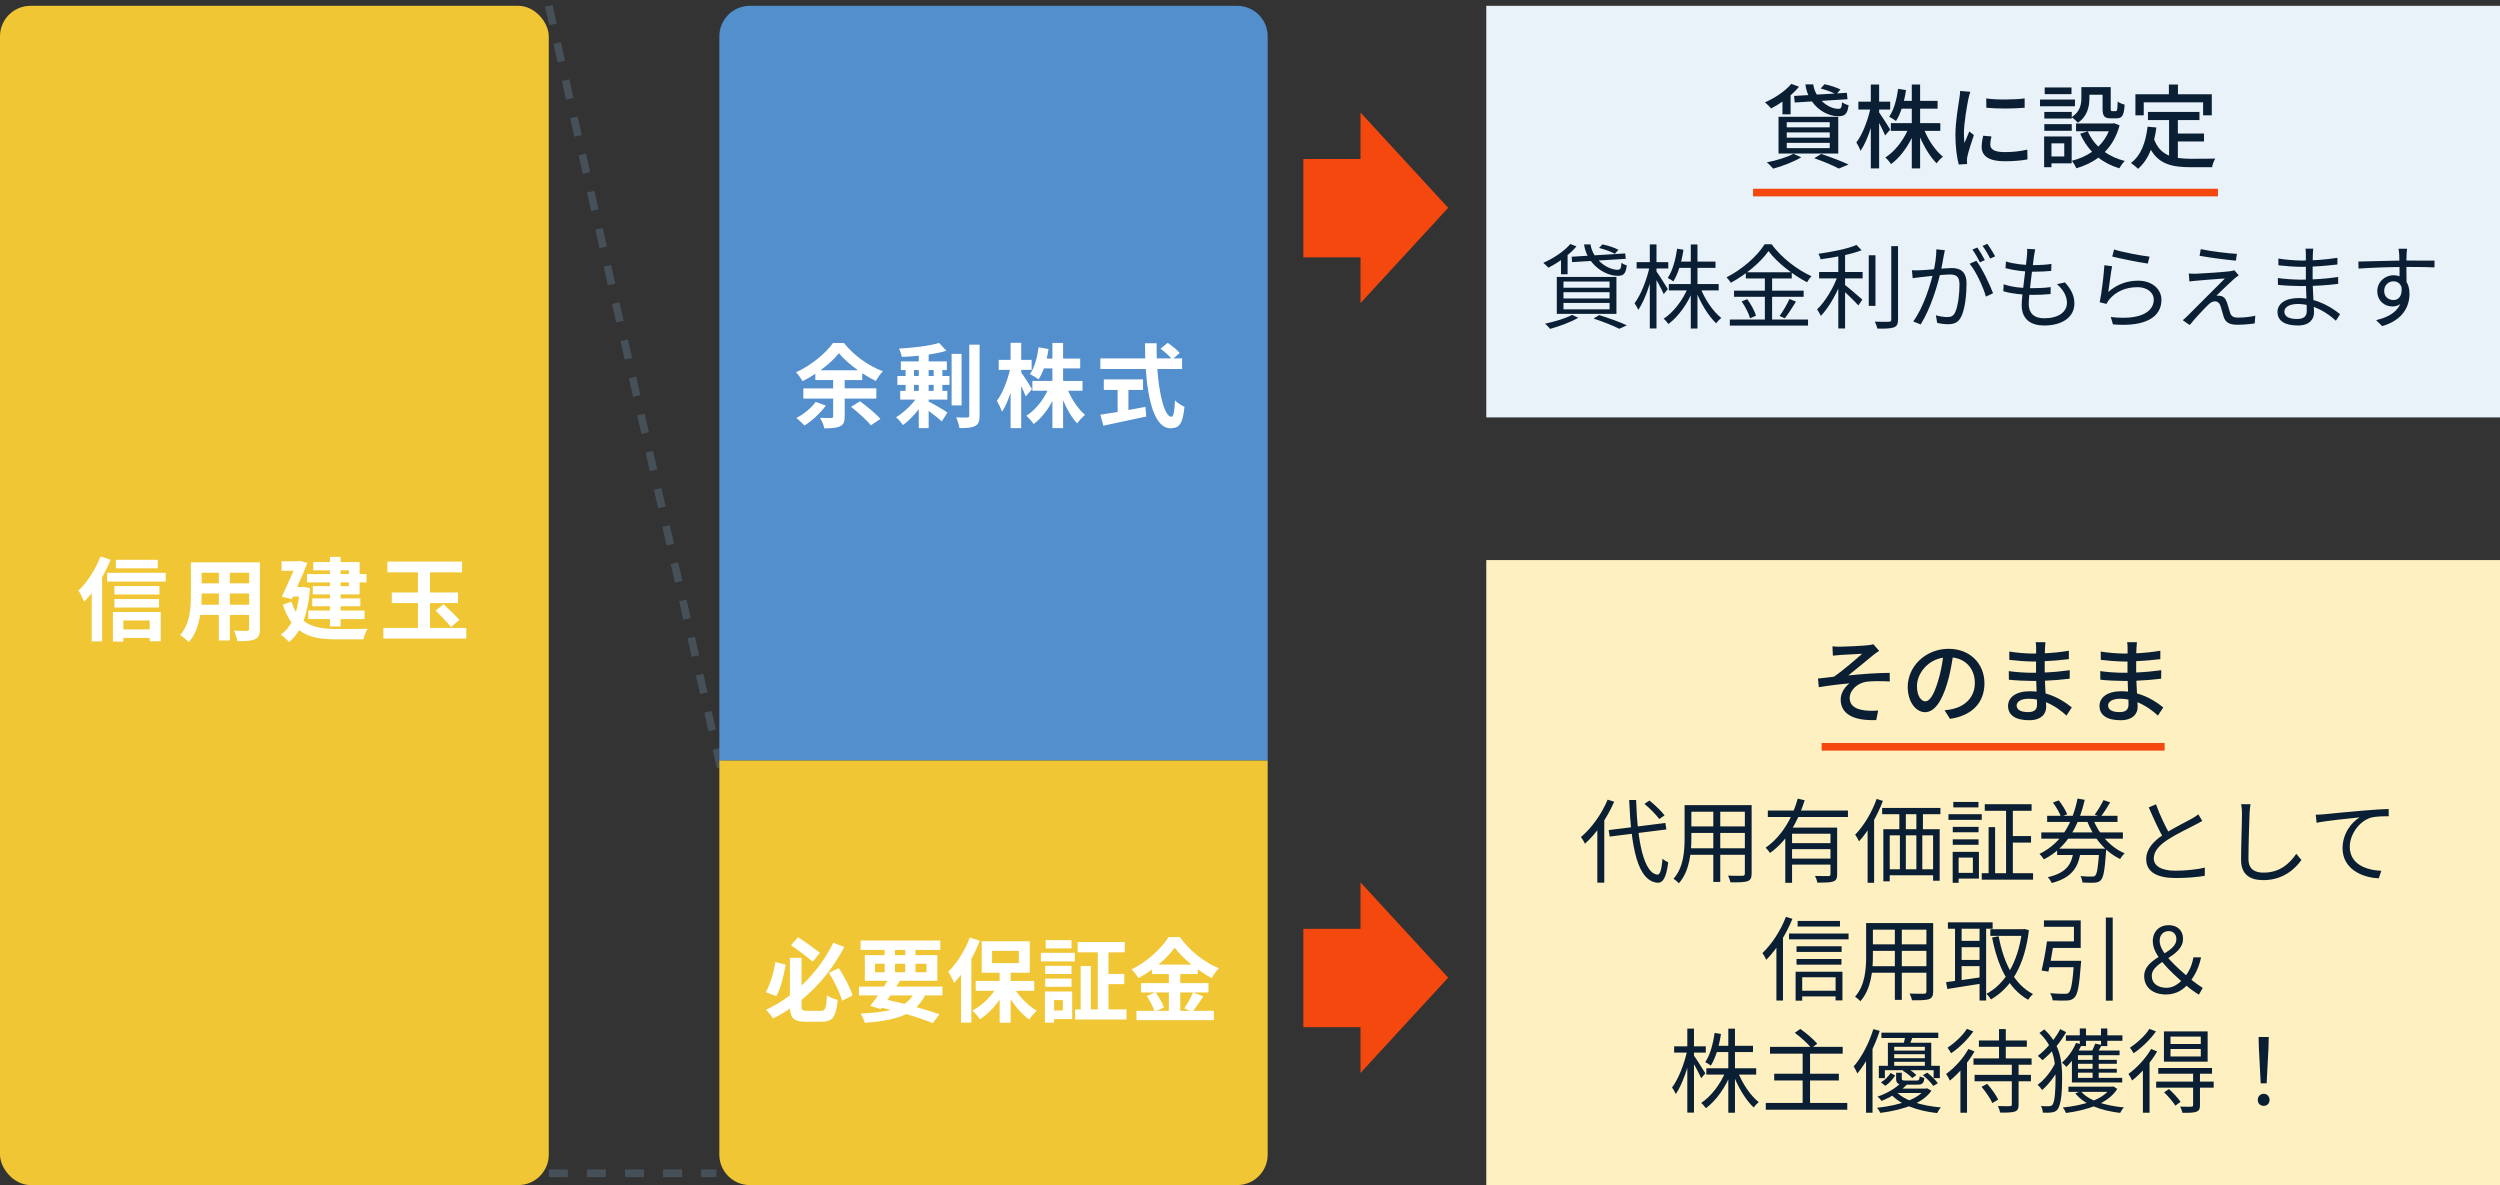
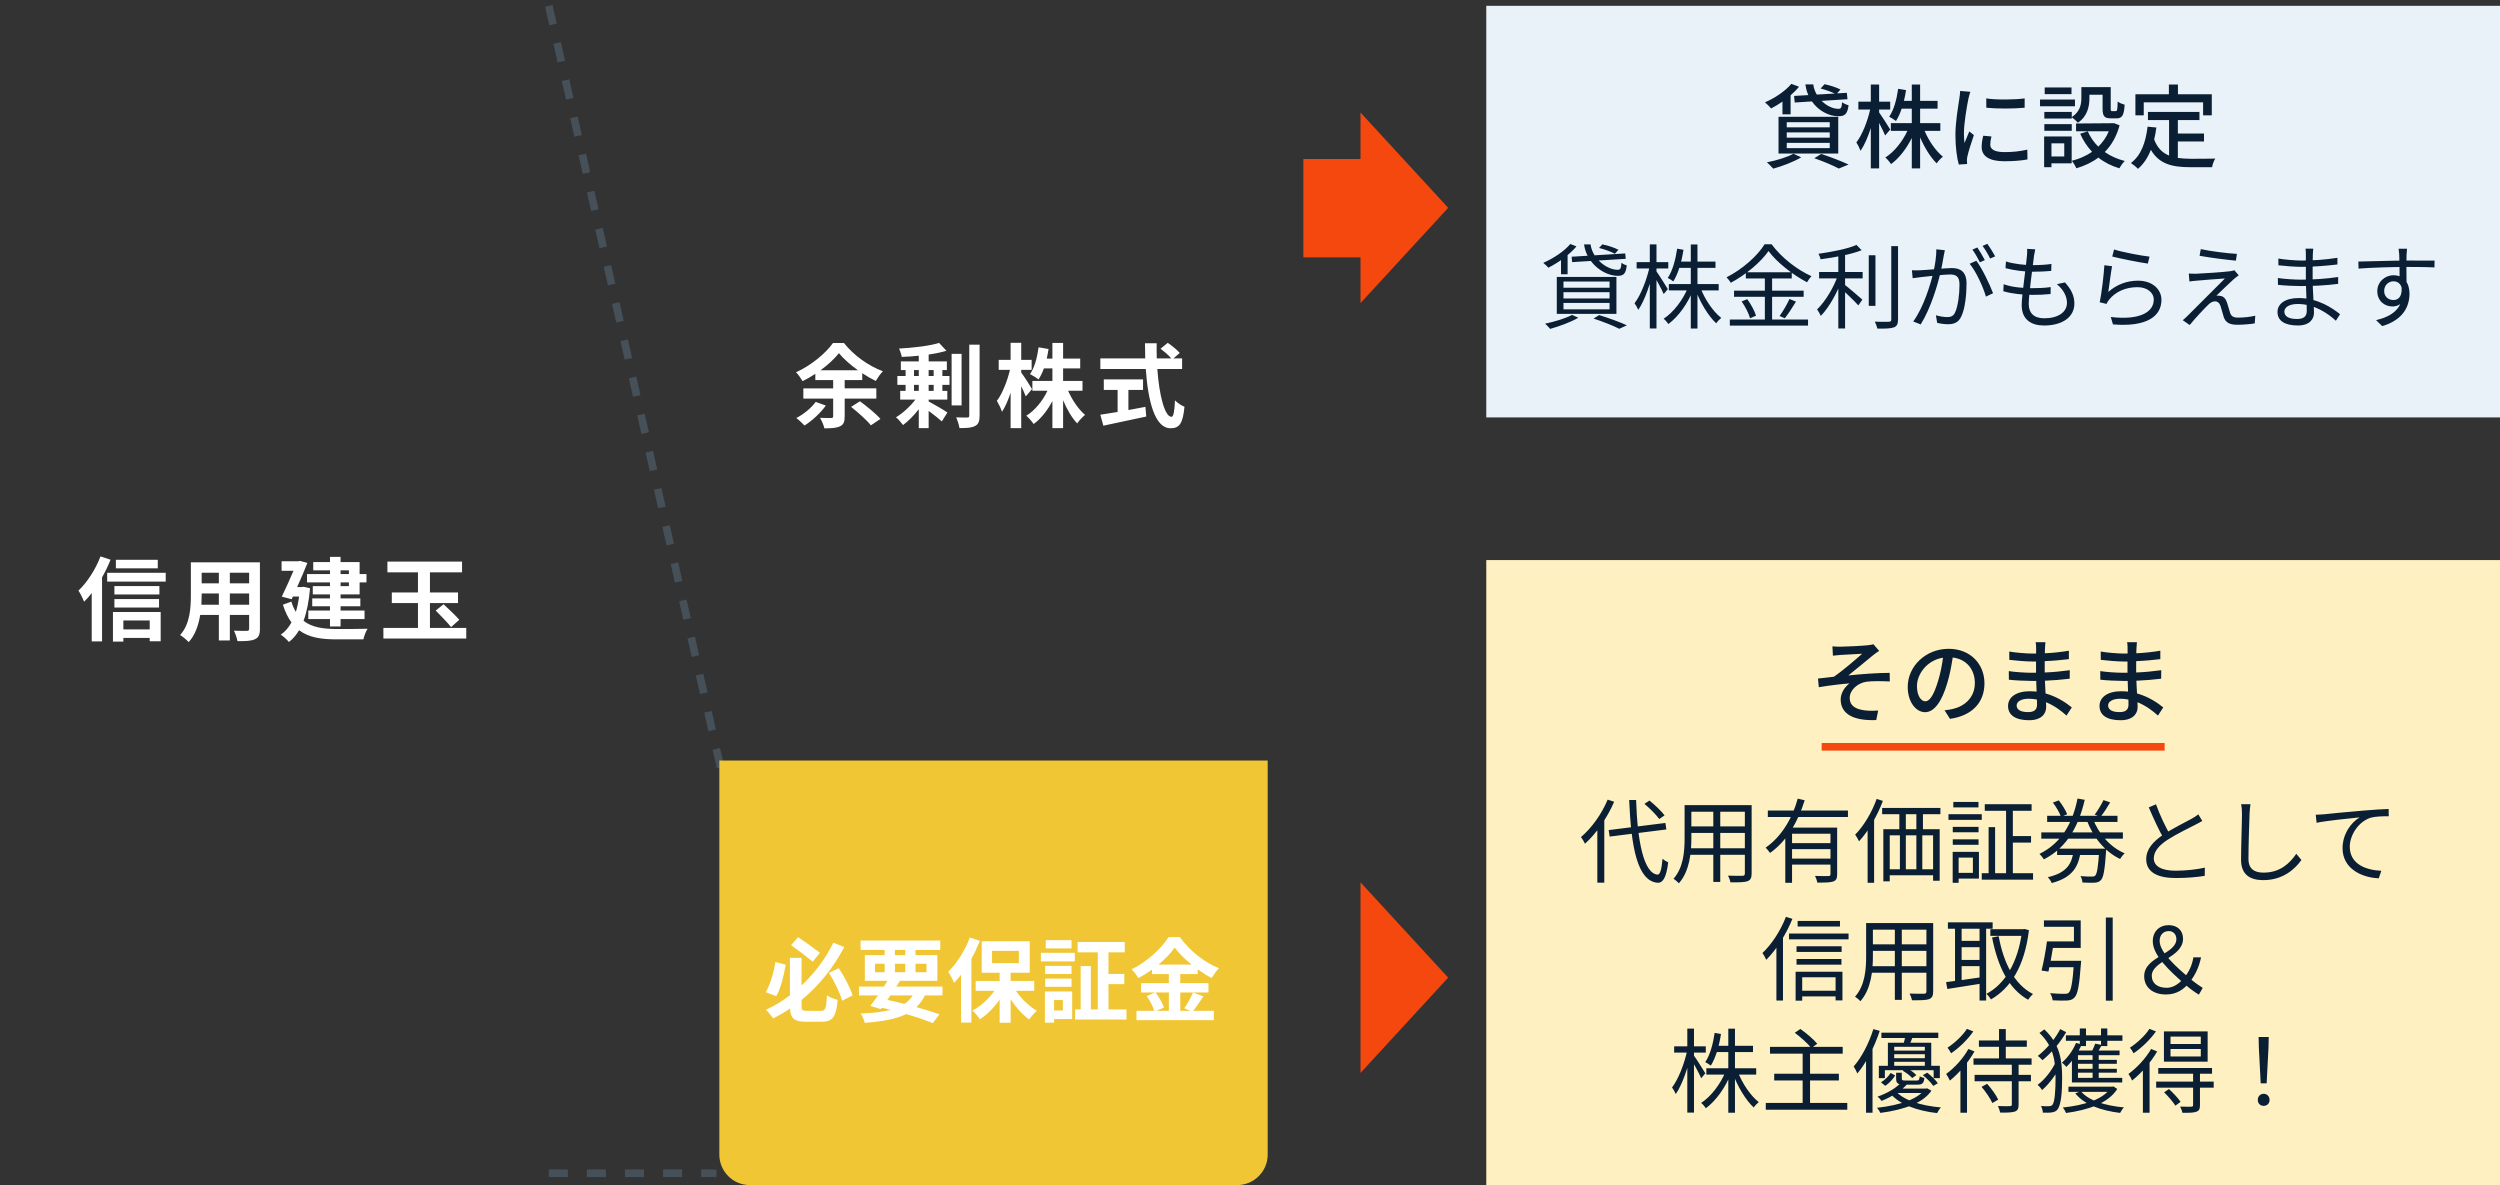
<svg xmlns="http://www.w3.org/2000/svg" fill="none" height="201" viewBox="0 0 424 201" width="424">
  <rect x="0" y="0" width="424" height="201" fill="#333333" stroke="none" />
-   <rect fill="#f1c634" height="200" rx="5.171" width="93.073" y=".988" />
  <path d="m93.073 198.988h28.439" stroke="#465059" stroke-dasharray="3.23 3.23" stroke-width="1.293" />
  <path d="m93.073.988 29.732 131.854" stroke="#465059" stroke-dasharray="3.23 3.23" stroke-width="1.293" />
  <path d="m26.757 94.943v1.443h-7.105v-1.443zm-9.711-.574 1.706.558c-.403.993-.884 2.017-1.443 2.994v10.859h-1.753v-8.191c-.419.543-.853 1.024-1.288 1.458-.171-.434-.651-1.442-.962-1.877 1.474-1.396 2.901-3.599 3.739-5.801zm8.345 10.858h-4.468v1.52h4.468zm-6.236 3.584v-5.011h8.097v4.964h-1.861v-.574h-4.468v.621zm.248-5.771v-1.443h7.57v1.443zm7.632-3.645v1.427h-7.632v-1.427zm-8.857-2.249h9.928v1.489h-9.928zm20.802 5.414h3.273v-1.908h-3.273zm-4.824 0h2.963v-1.908h-2.916v.279c0 .497-.015 1.055-.046 1.629zm2.963-5.429h-2.916v1.799h2.916zm5.135 1.799v-1.799h-3.273v1.799zm1.83-3.552v11.262c0 .993-.217 1.489-.838 1.768-.636.311-1.582.342-2.978.326-.062-.496-.357-1.287-.589-1.768.869.046 1.892.031 2.172.031.295 0 .403-.093.403-.373v-2.326h-3.273v4.327h-1.861v-4.327h-3.164c-.279 1.69-.838 3.397-1.955 4.607-.295-.342-1.039-.978-1.458-1.195 1.691-1.861 1.83-4.622 1.83-6.794v-5.538zm15.093 1.349h-1.412v.636h1.412zm0 2.684v-.636h-1.412v.636zm-3.211-2.048v-.636h-2.839v-1.396h2.839v-.884h1.799v.884h3.227v2.032h1.163v1.412h-1.163v2.032h-3.227v.683h3.351v1.334h-3.351v.729h4.064v1.443h-4.064v1.256h-1.799v-1.256h-3.676v-1.443h3.676v-.729h-3.009v-1.334h3.009v-.683h-2.916v-1.396h2.916v-.636h-3.894v-1.412zm-4.468 2.156 1.086.248c-.186 2.218-.558 4.049-1.101 5.522 1.443 1.148 3.397 1.381 5.662 1.396.915 0 4.064 0 5.197-.046-.295.419-.59 1.287-.714 1.799h-4.53c-2.622 0-4.731-.31-6.375-1.551-.481.838-1.055 1.489-1.722 2.001-.279-.372-.993-1.008-1.381-1.241.729-.512 1.334-1.194 1.815-2.078-.574-.776-1.055-1.769-1.458-3.01l1.443-.527c.202.682.465 1.256.76 1.753.233-.776.419-1.645.543-2.606h-1.055l-.202.449-1.675-.434c.667-1.365 1.412-3.04 1.986-4.39h-2.017v-1.613h2.839l.279-.062 1.256.341c-.465 1.21-1.101 2.684-1.737 4.095h.776zm21.422 6.98h6.158v1.8h-14.054v-1.8h5.864v-4.219h-4.436v-1.799h4.436v-3.413h-5.181v-1.815h12.658v1.815h-5.445v3.413h4.762v1.799h-4.762zm.977-2.947 1.334-1.07c.838.791 2.063 1.923 2.668 2.637l-1.396 1.241c-.558-.729-1.753-1.939-2.606-2.808z" fill="#fff" />
  <path d="m252.073.988h171.927v69.805h-171.927z" fill="#e9f1f9" />
-   <path d="m297.317 32.012h78.854v1.293h-78.854z" fill="#f5480f" />
-   <path d="m304.274 16.27 2.42-.14c-.248-.558-.419-1.163-.496-1.815h1.334c.077.636.294 1.21.589 1.722l3.056-.171c-.636-.31-1.598-.651-2.404-.853l.667-.729c.884.171 2.063.558 2.699.9l-.574.651 1.66-.093.108 1.086-4.39.279c.853.853 1.939 1.365 2.886 1.35.434 0 .527-.279.589-1.117.295.233.745.419 1.101.512-.201 1.52-.651 1.861-1.737 1.861-1.644 0-3.382-.946-4.483-2.513l-2.916.186zm-1.241 7.958v.9h7.291v-.9zm0-1.768v.884h7.291v-.884zm0-1.737v.869h7.291v-.869zm-1.396 5.321v-6.236h10.13v6.236zm.667-6.655v-2.156c-.636.45-1.303.838-1.923 1.163-.233-.279-.729-.791-1.04-1.039 1.66-.714 3.428-1.893 4.468-3.133l1.303.481c-.404.512-.9.993-1.427 1.458v3.227zm1.862 6.686 1.318.605c-1.256.76-3.195 1.505-4.747 1.923-.248-.279-.76-.822-1.085-1.07 1.597-.31 3.443-.853 4.514-1.458zm3.536.76 1.179-.729c1.66.558 3.522 1.272 4.638 1.799l-1.659.683c-.916-.496-2.544-1.194-4.158-1.753zm12.875-4.871-.853 1.008c-.201-.512-.636-1.35-1.024-2.125v7.71h-1.411v-6.841c-.481 1.52-1.101 2.932-1.737 3.862-.14-.403-.466-1.039-.714-1.427.977-1.226 1.892-3.568 2.342-5.569h-2.001v-1.334h2.11v-2.916h1.411v2.916h1.877v1.334h-1.877v.481c.419.574 1.598 2.435 1.877 2.901zm8.501.233h-2.668c.729 1.722 1.908 3.413 3.102 4.375-.341.264-.806.76-1.054 1.132-1.04-1.008-2.063-2.684-2.808-4.405v5.259h-1.412v-5.15c-.915 1.815-2.156 3.444-3.521 4.421-.217-.357-.651-.853-.962-1.117 1.474-.931 2.886-2.668 3.739-4.514h-2.808v-1.319h3.552v-2.451h-1.722c-.263.807-.589 1.52-.961 2.094-.248-.202-.838-.574-1.148-.729.791-1.148 1.272-2.932 1.52-4.731l1.334.217c-.093.636-.217 1.241-.357 1.83h1.334v-2.777h1.412v2.777h2.963v1.319h-2.963v2.451h3.428zm7.787-5.507c1.784.279 4.902.217 6.515 0v1.582c-1.768.171-4.7.186-6.499 0zm.884 6.453c-.139.543-.201.962-.201 1.381 0 .698.543 1.272 2.42 1.272 1.396 0 2.559-.124 3.862-.419l.031 1.66c-.977.186-2.265.31-3.924.31-2.637 0-3.847-.915-3.847-2.42 0-.558.077-1.148.263-1.908zm-3.583-7.57c-.108.279-.264.9-.326 1.179-.263 1.272-.76 4.188-.76 5.848 0 .543.031 1.086.093 1.66.264-.636.574-1.396.823-1.97l.775.621c-.403 1.179-.946 2.839-1.101 3.614-.047.217-.093.543-.078.714 0 .155.016.388.031.574l-1.411.093c-.311-1.086-.574-2.916-.574-5.01 0-2.311.496-4.948.667-6.189.062-.388.124-.869.139-1.288zm17.203 3.413v.884c1.412-.946 1.629-2.172 1.629-3.242v-1.846h4.979v3.645c0 .357.031.419.249.419h.605c.232 0 .294-.202.325-1.629.28.233.822.45 1.179.527-.093 1.846-.45 2.327-1.349 2.327h-.993c-1.07 0-1.396-.357-1.396-1.629v-2.373h-2.234v.574c0 1.396-.326 3.087-1.955 4.173-.201-.248-.729-.729-1.039-.915v.202h-4.653v-1.117zm-4.653 3.196v-1.132h4.653v1.132zm4.607-7.353v1.132h-4.545v-1.132zm.589 2.048v1.148h-5.926v-1.148zm-1.815 7.43h-2.172v2.234h2.172zm1.257-1.163v4.561h-3.429v.651h-1.241v-5.212zm7.197-2.249.931.357c-.512 1.893-1.381 3.382-2.513 4.53.977.682 2.11 1.194 3.397 1.52-.31.279-.729.869-.93 1.241-1.35-.403-2.544-1.008-3.553-1.815-1.101.822-2.358 1.412-3.738 1.815-.14-.357-.497-.962-.776-1.272 1.257-.31 2.42-.822 3.444-1.52-.822-.884-1.505-1.908-2.017-3.071l1.288-.403c.419.962 1.024 1.846 1.784 2.591.76-.729 1.365-1.598 1.784-2.606h-5.554v-1.319h6.19zm5.026-3.537v2.203h-1.411v-3.568h5.677v-1.66h1.536v1.66h5.739v3.568h-1.473v-2.203zm5.786 6.639v2.792c.683.093 1.412.14 2.188.14.667 0 3.273 0 4.157-.031-.233.341-.481 1.039-.543 1.458h-3.692c-3.04 0-5.274-.512-6.686-2.947-.512 1.319-1.225 2.404-2.187 3.227-.233-.264-.838-.76-1.194-.993 1.706-1.272 2.497-3.444 2.823-6.158l1.489.14c-.093.714-.217 1.396-.372 2.032.543 1.443 1.411 2.265 2.528 2.73v-6.019h-3.583v-1.381h8.733v1.381h-3.661v2.28h4.437v1.35z" fill="#0a1f33" />
+   <path d="m304.274 16.27 2.42-.14c-.248-.558-.419-1.163-.496-1.815h1.334c.077.636.294 1.21.589 1.722l3.056-.171c-.636-.31-1.598-.651-2.404-.853l.667-.729c.884.171 2.063.558 2.699.9l-.574.651 1.66-.093.108 1.086-4.39.279c.853.853 1.939 1.365 2.886 1.35.434 0 .527-.279.589-1.117.295.233.745.419 1.101.512-.201 1.52-.651 1.861-1.737 1.861-1.644 0-3.382-.946-4.483-2.513l-2.916.186zm-1.241 7.958v.9h7.291v-.9zm0-1.768v.884h7.291v-.884zm0-1.737v.869h7.291v-.869zm-1.396 5.321v-6.236h10.13v6.236zm.667-6.655v-2.156c-.636.45-1.303.838-1.923 1.163-.233-.279-.729-.791-1.04-1.039 1.66-.714 3.428-1.893 4.468-3.133l1.303.481c-.404.512-.9.993-1.427 1.458v3.227zm1.862 6.686 1.318.605c-1.256.76-3.195 1.505-4.747 1.923-.248-.279-.76-.822-1.085-1.07 1.597-.31 3.443-.853 4.514-1.458zm3.536.76 1.179-.729c1.66.558 3.522 1.272 4.638 1.799l-1.659.683c-.916-.496-2.544-1.194-4.158-1.753zm12.875-4.871-.853 1.008c-.201-.512-.636-1.35-1.024-2.125v7.71h-1.411v-6.841c-.481 1.52-1.101 2.932-1.737 3.862-.14-.403-.466-1.039-.714-1.427.977-1.226 1.892-3.568 2.342-5.569h-2.001v-1.334h2.11v-2.916h1.411v2.916h1.877v1.334h-1.877v.481c.419.574 1.598 2.435 1.877 2.901zm8.501.233h-2.668c.729 1.722 1.908 3.413 3.102 4.375-.341.264-.806.76-1.054 1.132-1.04-1.008-2.063-2.684-2.808-4.405v5.259h-1.412v-5.15c-.915 1.815-2.156 3.444-3.521 4.421-.217-.357-.651-.853-.962-1.117 1.474-.931 2.886-2.668 3.739-4.514h-2.808v-1.319h3.552v-2.451h-1.722c-.263.807-.589 1.52-.961 2.094-.248-.202-.838-.574-1.148-.729.791-1.148 1.272-2.932 1.52-4.731l1.334.217c-.093.636-.217 1.241-.357 1.83h1.334v-2.777h1.412v2.777h2.963v1.319h-2.963v2.451h3.428zm7.787-5.507c1.784.279 4.902.217 6.515 0v1.582c-1.768.171-4.7.186-6.499 0zm.884 6.453c-.139.543-.201.962-.201 1.381 0 .698.543 1.272 2.42 1.272 1.396 0 2.559-.124 3.862-.419l.031 1.66c-.977.186-2.265.31-3.924.31-2.637 0-3.847-.915-3.847-2.42 0-.558.077-1.148.263-1.908zm-3.583-7.57c-.108.279-.264.9-.326 1.179-.263 1.272-.76 4.188-.76 5.848 0 .543.031 1.086.093 1.66.264-.636.574-1.396.823-1.97l.775.621c-.403 1.179-.946 2.839-1.101 3.614-.047.217-.093.543-.078.714 0 .155.016.388.031.574l-1.411.093c-.311-1.086-.574-2.916-.574-5.01 0-2.311.496-4.948.667-6.189.062-.388.124-.869.139-1.288zm17.203 3.413v.884c1.412-.946 1.629-2.172 1.629-3.242v-1.846h4.979v3.645c0 .357.031.419.249.419h.605c.232 0 .294-.202.325-1.629.28.233.822.45 1.179.527-.093 1.846-.45 2.327-1.349 2.327h-.993c-1.07 0-1.396-.357-1.396-1.629v-2.373h-2.234v.574c0 1.396-.326 3.087-1.955 4.173-.201-.248-.729-.729-1.039-.915v.202h-4.653v-1.117zm-4.653 3.196v-1.132h4.653v1.132zm4.607-7.353v1.132h-4.545v-1.132zm.589 2.048v1.148h-5.926v-1.148zm-1.815 7.43h-2.172v2.234h2.172zm1.257-1.163v4.561h-3.429v.651h-1.241v-5.212zm7.197-2.249.931.357c-.512 1.893-1.381 3.382-2.513 4.53.977.682 2.11 1.194 3.397 1.52-.31.279-.729.869-.93 1.241-1.35-.403-2.544-1.008-3.553-1.815-1.101.822-2.358 1.412-3.738 1.815-.14-.357-.497-.962-.776-1.272 1.257-.31 2.42-.822 3.444-1.52-.822-.884-1.505-1.908-2.017-3.071l1.288-.403c.419.962 1.024 1.846 1.784 2.591.76-.729 1.365-1.598 1.784-2.606h-5.554v-1.319zm5.026-3.537v2.203h-1.411v-3.568h5.677v-1.66h1.536v1.66h5.739v3.568h-1.473v-2.203zm5.786 6.639v2.792c.683.093 1.412.14 2.188.14.667 0 3.273 0 4.157-.031-.233.341-.481 1.039-.543 1.458h-3.692c-3.04 0-5.274-.512-6.686-2.947-.512 1.319-1.225 2.404-2.187 3.227-.233-.264-.838-.76-1.194-.993 1.706-1.272 2.497-3.444 2.823-6.158l1.489.14c-.093.714-.217 1.396-.372 2.032.543 1.443 1.411 2.265 2.528 2.73v-6.019h-3.583v-1.381h8.733v1.381h-3.661v2.28h4.437v1.35z" fill="#0a1f33" />
  <path d="m266.545 43.541 9.09-.558.093.915-9.09.558zm2.11-2.094h1.101c.357 2.544 2.854 4.328 4.638 4.312.435-.015.559-.295.605-1.179.249.186.605.357.9.434-.155 1.427-.558 1.768-1.536 1.768-2.373-.015-5.289-2.156-5.708-5.336zm2.544.605.558-.605c.916.171 2.094.574 2.73.915l-.605.683c-.589-.341-1.752-.76-2.683-.993zm-4.871-.667 1.039.403c-1.21 1.443-3.102 2.777-4.762 3.614-.186-.202-.605-.636-.869-.822 1.707-.745 3.506-1.923 4.592-3.196zm-1.582 2.141.822-.807.295.093v3.707h-1.117zm.419 6.034v1.055h7.818v-1.055zm0 1.815v1.086h7.818v-1.086zm0-3.63v1.055h7.818v-1.055zm-1.133-.776h10.114v6.267h-10.114zm6.236 7.058.946-.59c1.707.527 3.584 1.21 4.701 1.737l-1.288.59c-.977-.512-2.668-1.179-4.359-1.737zm-3.645-.621 1.055.481c-1.257.745-3.227 1.458-4.778 1.893-.186-.233-.59-.682-.853-.884 1.597-.341 3.459-.884 4.576-1.489zm16.412-5.228h8.454v1.07h-8.454zm1.52-3.816h6.391v1.07h-6.391zm2.203-2.901h1.132v14.256h-1.132zm-.435 7.213.915.295c-.915 2.42-2.575 4.731-4.281 5.988-.186-.295-.543-.698-.807-.9 1.676-1.07 3.32-3.242 4.173-5.383zm2.048.078c.744 1.986 2.172 4.095 3.552 5.165-.264.202-.651.605-.853.915-1.365-1.256-2.761-3.614-3.552-5.801zm-3.925-6.577 1.071.186c-.311 2.079-.9 4.049-1.722 5.367-.202-.171-.667-.465-.946-.59.822-1.21 1.318-3.071 1.597-4.964zm-6.872 2.28h5.368v1.07h-5.368zm2.234-3.009h1.133v14.256h-1.133zm-.015 3.707.698.248c-.481 2.513-1.552 5.584-2.637 7.151-.14-.326-.419-.838-.636-1.117 1.07-1.381 2.109-4.08 2.575-6.282zm1.101.822c.357.465 1.691 2.575 1.97 3.056l-.698.838c-.341-.807-1.427-2.792-1.83-3.444zm19.049-3.397c-1.288 1.846-3.785 3.987-6.407 5.383-.139-.279-.465-.682-.713-.931 2.683-1.35 5.258-3.645 6.453-5.6h1.194c1.645 2.249 4.328 4.328 6.764 5.414-.28.279-.559.682-.76 1.024-2.405-1.241-5.104-3.366-6.531-5.29zm-3.847 3.599h7.787v1.055h-7.787zm-2.001 3.118h11.805v1.039h-11.805zm-.714 4.902h13.263v1.024h-13.263zm5.941-7.616h1.226v8.159h-1.226zm-3.94 4.545.947-.388c.636.853 1.272 2.032 1.489 2.808l-1.009.434c-.201-.776-.806-1.986-1.427-2.854zm8.113-.419 1.102.45c-.59.977-1.319 2.094-1.893 2.823l-.884-.388c.558-.76 1.287-2.001 1.675-2.885zm5.026-4.576h7.384v1.086h-7.384zm8.423-2.839h1.133v8.578h-1.133zm-5.165-.527h1.148v12.937h-1.148zm8.981-1.024h1.148v12.425c0 .807-.201 1.163-.698 1.35-.512.202-1.38.233-2.808.217-.062-.326-.248-.838-.434-1.179 1.117.031 2.079.031 2.373.015.295 0 .419-.093.419-.388zm-5.894-.202.868.9c-1.799.714-4.607 1.226-6.965 1.536-.046-.279-.217-.682-.356-.931 2.295-.326 4.995-.853 6.453-1.505zm-3.134 5.088.838.341c-.791 2.358-2.311 5.135-3.754 6.608-.14-.341-.434-.807-.636-1.101 1.365-1.303 2.87-3.769 3.552-5.848zm1.04 1.598c.589.419 2.59 2.156 3.086 2.591l-.682.977c-.636-.714-2.327-2.342-3.04-2.947zm17.078-5.786c-.062.279-.124.621-.186.915-.108.558-.31 1.831-.527 2.792-.528 2.187-1.629 6.05-3.382 8.873l-1.272-.496c1.769-2.373 3.01-6.515 3.428-8.408.295-1.241.497-2.637.497-3.832zm5.337 1.784c.961 1.256 2.311 4.08 2.838 5.507l-1.21.574c-.449-1.582-1.675-4.281-2.761-5.569zm-10.921 1.613c.481.031.884.015 1.381 0 1.163-.031 4.312-.372 5.367-.372 1.38 0 2.513.527 2.513 2.622 0 1.846-.248 4.312-.9 5.6-.481 1.039-1.256 1.303-2.265 1.303-.589 0-1.334-.109-1.815-.233l-.217-1.288c.652.202 1.474.31 1.908.31.574 0 1.04-.124 1.35-.791.496-1.055.744-3.071.744-4.747 0-1.427-.651-1.691-1.644-1.691-1.039 0-3.955.357-4.902.45-.357.046-.993.124-1.396.186zm11.091-3.863c.388.558.947 1.505 1.272 2.141l-.837.372c-.311-.636-.838-1.567-1.272-2.156zm1.707-.621c.418.574 1.008 1.551 1.318 2.125l-.853.372c-.326-.682-.838-1.567-1.288-2.141zm8.113.931c-.094.419-.14.745-.202 1.086-.202 1.737-.9 6.515-.9 8.191 0 1.505.853 2.42 2.622 2.42 2.358 0 3.862-1.024 3.862-2.637 0-1.039-.558-2.187-1.706-3.149l1.365-.295c1.07 1.179 1.598 2.265 1.598 3.583 0 2.311-2.063 3.723-5.135 3.723-2.094 0-3.8-.931-3.8-3.459 0-1.66.729-6.298.899-8.439.047-.543.047-.822.016-1.101zm-4.964 2.063c1.303.419 3.164.621 4.545.621 1.179 0 2.249-.062 3.164-.202l-.031 1.179c-.993.093-1.908.14-3.164.14-1.365 0-3.227-.233-4.592-.605zm-.388 3.862c1.504.527 3.319.667 4.747.667 1.07 0 2.14-.031 3.226-.186l-.015 1.179c-1.04.109-2.002.14-3.041.14-1.691 0-3.568-.186-4.979-.621zm18.723-5.895c1.334.434 4.638 1.07 6.019 1.21l-.295 1.179c-1.489-.202-4.84-.884-6.034-1.194zm-.341 2.839c-.202 1.055-.481 3.351-.636 4.359 1.489-1.303 3.195-1.908 5.057-1.908 2.373 0 3.955 1.427 3.955 3.257 0 2.761-2.466 4.638-8.221 4.157l-.372-1.256c4.901.59 7.29-.822 7.29-2.947 0-1.226-1.163-2.11-2.745-2.11-2.032 0-3.708.76-4.794 2.079-.232.264-.372.512-.465.76l-1.163-.279c.31-1.412.698-4.669.791-6.282zm15.047-2.901c1.675.372 4.638.729 6.127.807l-.171 1.148c-1.551-.14-4.266-.481-6.158-.822zm6.437 4.436c-.295.202-.682.527-.869.683-.589.543-2.326 2.172-2.916 2.777.171-.016.45-.016.621.031.589.062.946.465 1.163 1.101.155.45.372 1.241.527 1.737.187.59.543.853 1.35.853 1.008 0 2.187-.14 2.932-.326l-.093 1.303c-.652.124-2.079.233-2.901.233-1.256 0-2.017-.295-2.358-1.319-.155-.465-.372-1.381-.527-1.815-.171-.543-.512-.838-.947-.838-.418 0-.791.217-1.147.574-.574.543-2.265 2.327-3.149 3.444l-1.179-.822c.201-.155.481-.403.775-.698.636-.621 4.856-4.855 6.376-6.375-1.226.062-3.832.295-4.778.372-.512.031-.915.093-1.241.14l-.109-1.35c.357.031.807.031 1.304.031.899-.031 4.498-.264 5.677-.419.264-.031.589-.109.745-.171zm12.643-4.514c-.031.264-.062.574-.078 1.039-.031.621-.031 2.699-.031 4.002 0 2.048.233 4.762.233 5.801 0 1.086-.714 2.187-2.73 2.187-2.234 0-3.46-.791-3.46-2.296 0-1.412 1.35-2.358 3.584-2.358 3.273 0 5.832 1.768 7.027 2.746l-.714 1.101c-1.396-1.288-3.692-2.839-6.453-2.839-1.489 0-2.28.574-2.28 1.288 0 .729.605 1.256 2.14 1.256.9 0 1.66-.264 1.66-1.35 0-1.194-.155-4.173-.155-5.538 0-1.396 0-3.025 0-4.111 0-.264-.015-.729-.062-.931zm-5.926 1.675c.993.186 2.932.341 3.956.341 1.97 0 4.048-.14 6.065-.465v1.132c-1.753.202-3.971.403-6.05.403-1.07 0-2.978-.14-3.956-.264zm-.078 3.304c1.102.171 2.87.279 3.894.279 2.249 0 4.312-.155 6.329-.45v1.163c-2.11.264-4.002.372-6.329.372-1.07 0-2.777-.078-3.878-.202zm21.904-4.964c-.031.186-.078.791-.078.977-.047 1.008-.015 4.002 0 5.243l-1.179-.605c0-.682-.015-3.769-.062-4.623-.031-.419-.078-.853-.109-.993zm-8.253 2.172c2.11-.031 5.988-.171 8.377-.171 1.892 0 3.816 0 4.545.015l-.016 1.148c-.868-.046-2.265-.078-4.545-.078-2.668 0-5.988.109-8.33.279zm8.144 4.498c0 2.079-.962 3.118-2.373 3.118-1.303 0-2.56-.915-2.56-2.606 0-1.536 1.272-2.684 2.746-2.684 1.799 0 2.714 1.334 2.714 3.118 0 2.11-1.023 4.436-4.622 5.507l-1.04-1.008c2.824-.667 4.468-2.048 4.468-4.607 0-1.396-.683-1.986-1.52-1.986-.822 0-1.582.636-1.582 1.644 0 .977.729 1.536 1.582 1.536.962 0 1.582-.807 1.334-2.466z" fill="#0a1f33" />
  <g fill="#f5480f">
    <path d="m221.049 43.647h16.68v10.988h-16.68z" transform="matrix(0 -1 1 0 177.403 264.695)" />
    <path clip-rule="evenodd" d="m245.61 35.245-14.866 16.159v-32.317z" fill-rule="evenodd" />
-     <path d="m221.049 174.209h16.68v10.988h-16.68z" transform="matrix(0 -1 1 0 46.84 395.258)" />
    <path clip-rule="evenodd" d="m245.61 165.807-14.866 16.159v-32.318z" fill-rule="evenodd" />
  </g>
  <path d="m252.073 94.988h171.927v106h-171.927z" fill="#fef0c1" />
  <path d="m272.831 140.783 9.617-1.21.171 1.101-9.618 1.21zm6.065-4.452.853-.559c.931.745 2.032 1.799 2.56 2.513l-.9.621c-.496-.699-1.598-1.8-2.513-2.575zm-6.236-.714 1.101.357c-1.163 2.714-3.009 5.382-4.948 7.12-.124-.279-.465-.869-.682-1.133 1.799-1.504 3.505-3.893 4.529-6.344zm-1.753 4.126 1.179-1.163v.015 11.107h-1.179zm5.398-4.064h1.179c.218 6.965 1.288 12.441 3.63 12.658.435.031.698-.884.853-2.699.233.233.745.527.962.62-.326 2.699-.962 3.491-1.768 3.46-3.49-.249-4.514-6.112-4.856-14.039zm10.052.869h10.037v1.117h-10.037zm0 3.614h10.021v1.101h-10.021zm-.077 3.707h10.129v1.102h-10.129zm-.574-7.321h1.148v5.631c0 2.357-.279 5.568-2.125 7.632-.187-.233-.652-.621-.9-.776 1.706-1.924 1.877-4.685 1.877-6.872zm10.222 0h1.148v11.587c0 .76-.186 1.117-.698 1.319-.527.186-1.427.201-2.901.186-.046-.31-.232-.822-.403-1.132 1.101.046 2.156.031 2.451.031.295-.016.403-.109.403-.404zm-5.351.419h1.179v12.611h-1.179zm9.245.496h13.589v1.101h-13.589zm3.785 5.538h7.291v1.008h-7.291zm-.822-2.637h7.926v1.039h-6.778v8.315h-1.148zm7.663 0h1.132v7.911c0 .682-.139 1.039-.667 1.225-.496.187-1.365.187-2.699.187-.047-.326-.217-.807-.388-1.133 1.04.047 1.986.031 2.265.031.264-.015.357-.093.357-.326zm-5.554-4.918 1.179.28c-1.054 3.412-2.916 6.856-5.879 8.935-.155-.264-.512-.667-.744-.9 2.776-1.908 4.607-5.197 5.444-8.315zm-1.287 10.176h7.291v1.009h-7.291zm15.605-8.593h9.881v1.054h-9.881zm.202 3.598h9.555v8.749h-1.117v-7.709h-7.352v7.802h-1.086zm2.714-3.443h1.102v4.188h-1.102zm2.886 0h1.117v4.188h-1.117zm-5.104 10.238h8.734v1.024h-8.734zm2.312-6.081h1.008v6.856h-1.008zm2.792 0h1.008v6.856h-1.008zm-6.733-5.848 1.055.341c-.961 2.56-2.451 5.135-4.048 6.857-.109-.264-.435-.854-.652-1.133 1.458-1.474 2.823-3.754 3.645-6.065zm-1.535 4.033 1.086-1.086.015.016v11.262h-1.101zm19.871-3.133h7.942v1.116h-7.942zm-.512 11.696h8.702v1.101h-8.702zm4.778-6.298h3.583v1.117h-3.583zm-.652-4.964h1.148v11.882h-1.148zm-2.963 3.459h1.102v8.299h-1.102zm-6.08-.046h4.374v.915h-4.374zm.093-4.235h4.266v.93h-4.266zm-.093 6.344h4.374v.931h-4.374zm-.729-4.266h5.646v.962h-5.646zm1.287 6.391h3.878v4.53h-3.878v-.962h2.854v-2.59h-2.854zm-.574 0h1.008v5.244h-1.008zm15.031-3.304h13.837v1.071h-13.837zm.993-2.807h11.929v1.039h-11.929zm1.691 5.568h7.477v1.071h-7.477zm6.034-5.165c.978 2.637 2.979 4.933 5.43 5.957-.264.217-.621.667-.776.961-2.575-1.225-4.576-3.661-5.678-6.623zm-6.748-2.653.993-.372c.574.714 1.179 1.706 1.427 2.358l-1.054.419c-.218-.652-.807-1.66-1.366-2.405zm8.579-.418 1.132.387c-.496.869-1.117 1.815-1.629 2.451l-.992-.372c.496-.667 1.132-1.722 1.489-2.466zm-.714 8.236h1.179s-.015.342-.031.512c-.217 3.118-.434 4.359-.869 4.809-.279.31-.574.403-1.039.45-.419.031-1.241.016-2.094-.031-.016-.326-.155-.791-.341-1.086.822.078 1.628.078 1.923.078.279 0 .434-.016.574-.155.31-.295.512-1.443.698-4.406zm-4.343.326h1.21c-.373 2.668-1.319 4.545-4.933 5.507-.109-.295-.435-.76-.667-.993 3.319-.76 4.079-2.342 4.39-4.514zm.651-8.826 1.226.217c-.993 4.25-2.87 8.035-6.934 10.098-.171-.263-.497-.698-.745-.93 3.878-1.893 5.678-5.461 6.453-9.385zm21.159 3.8c-.341.202-.729.419-1.195.652-1.039.543-3.195 1.567-4.715 2.559-1.443.947-2.312 1.97-2.312 3.134 0 1.287 1.241 2.094 3.692 2.094 1.676 0 3.754-.217 4.964-.527l-.015 1.396c-1.164.201-2.963.372-4.902.372-2.916 0-5.026-.869-5.026-3.196 0-1.675 1.132-2.993 2.963-4.203 1.582-1.055 3.754-2.095 4.762-2.669.45-.263.791-.465 1.117-.729zm-7.849-2.823c.713 1.986 1.675 3.925 2.389 5.181l-1.055.636c-.791-1.272-1.722-3.366-2.56-5.29zm16.024-.015c-.078.511-.124 1.054-.155 1.566-.062 1.753-.186 5.43-.186 7.741 0 1.706 1.07 2.296 2.544 2.296 2.838 0 4.452-1.583 5.568-3.196l.869 1.055c-1.055 1.474-3.071 3.413-6.469 3.413-2.233 0-3.769-.916-3.769-3.46 0-2.295.155-6.22.155-7.849 0-.574-.046-1.117-.139-1.566zm11.071 1.783c.59-.015 1.086-.046 1.396-.077 1.009-.109 3.925-.388 6.795-.636 1.691-.14 3.133-.233 4.172-.264l.016 1.241c-.9-.015-2.249.016-3.04.233-2.219.713-3.568 3.087-3.568 4.917 0 3.025 2.839 3.987 5.351 4.095l-.434 1.272c-2.885-.108-6.143-1.628-6.143-5.103 0-2.42 1.474-4.39 2.901-5.228-1.675.171-5.615.559-7.306.916zm-87.874 18.015h7.182v.946h-7.182zm-.186 4.297h7.647v.962h-7.647zm0 2.156h7.616v.962h-7.616zm.449 5.383h6.733v.961h-6.733zm-1.721-9.695h10.098v.977h-10.098zm1.116 6.468h7.943v4.871h-1.164v-3.925h-5.662v3.972h-1.117zm-1.644-9.307 1.102.341c-1.055 2.622-2.715 5.228-4.437 6.95-.109-.264-.434-.869-.651-1.148 1.566-1.474 3.086-3.785 3.986-6.143zm-1.613 4.002 1.101-1.101.016.015v11.278h-1.117zm15.869-2.947h10.036v1.117h-10.036zm0 3.614h10.021v1.101h-10.021zm-.078 3.707h10.13v1.102h-10.13zm-.574-7.321h1.148v5.631c0 2.357-.279 5.568-2.125 7.632-.186-.233-.651-.621-.9-.776 1.707-1.924 1.877-4.685 1.877-6.872zm10.223 0h1.148v11.587c0 .76-.186 1.117-.698 1.319-.528.186-1.427.201-2.901.186-.047-.31-.233-.822-.403-1.132 1.101.046 2.156.031 2.451.031.294-.016.403-.109.403-.404zm-5.352.419h1.179v12.611h-1.179zm16.195.62h5.724v1.132h-5.724zm-7.198-1.163h7.586v1.085h-7.586zm1.815 3.149h4.033v1.07h-4.033zm0 3.226h4.033v1.055h-4.033zm10.766-5.212h.201l.218-.031.744.202c-.744 6.173-3.118 9.819-6.437 11.742-.187-.294-.512-.729-.776-.946 3.071-1.598 5.383-5.243 6.05-10.688zm-3.971 1.194c.822 4.483 2.621 8.16 5.817 9.804-.264.233-.636.667-.823.977-3.366-1.908-5.15-5.693-6.111-10.563zm-7.4-1.939h1.117v10.068h-1.117zm4.158 0h1.116v12.845h-1.116zm-5.678 9.727c1.52-.187 3.863-.512 6.127-.854l.062 1.071c-2.125.341-4.359.698-5.972.946zm21.717-3.615h1.195s-.016.388-.047.543c-.264 3.677-.543 5.135-1.086 5.678-.326.356-.682.465-1.256.512-.481.031-1.458.015-2.451-.032-.031-.372-.202-.868-.435-1.209 1.04.093 2.079.108 2.451.108.342 0 .512-.015.698-.171.419-.356.683-1.768.916-5.243zm-4.607-3.288h1.194c-.263 1.675-.636 3.816-.946 5.119l-1.163-.186c.326-1.288.713-3.351.915-4.933zm9.99-4.049h1.163v14.101h-1.163zm-9.959 7.337h4.933v1.086h-5.088zm.403-3.288h4.142v-2.482h-5.088v-1.086h6.236v4.669h-5.29zm19.747 8.997c-2.249 0-3.692-1.226-3.692-3.103 0-3.335 5.461-3.707 5.461-6.298 0-.744-.481-1.349-1.288-1.349-.93 0-1.551.651-1.551 1.675 0 1.939 2.901 4.468 5.073 6.314.915.775 1.752 1.349 2.233 1.644l-.651 1.148c-.683-.419-1.458-.947-2.498-1.862-2.435-2.171-5.32-4.777-5.32-7.197 0-1.676 1.132-2.731 2.699-2.731 1.489 0 2.435.931 2.435 2.296 0 3.196-5.305 3.739-5.305 6.314 0 1.287 1.039 2.016 2.528 2.016 1.102 0 2.11-.667 2.963-1.706.791-.962 1.334-2.048 1.567-3.459h1.303c-.326 1.566-.946 2.932-1.892 4.157-1.009 1.288-2.25 2.141-4.065 2.141zm-77.948 12.516h8.454v1.07h-8.454zm1.52-3.816h6.391v1.07h-6.391zm2.203-2.901h1.132v14.256h-1.132zm-.435 7.213.915.295c-.915 2.42-2.575 4.731-4.281 5.987-.186-.294-.543-.698-.807-.899 1.676-1.071 3.32-3.242 4.173-5.383zm2.048.078c.744 1.985 2.171 4.095 3.552 5.165-.264.202-.651.605-.853.915-1.365-1.256-2.761-3.614-3.552-5.801zm-3.925-6.578 1.071.187c-.311 2.078-.9 4.048-1.722 5.367-.202-.171-.667-.466-.947-.59.823-1.21 1.319-3.071 1.598-4.964zm-6.872 2.281h5.368v1.07h-5.368zm2.234-3.01h1.132v14.256h-1.132zm-.015 3.708.698.248c-.481 2.513-1.552 5.584-2.637 7.151-.14-.326-.419-.838-.636-1.117 1.07-1.38 2.109-4.08 2.575-6.282zm1.101.822c.357.465 1.691 2.575 1.97 3.056l-.698.837c-.341-.806-1.427-2.792-1.831-3.443zm12.937-1.427h12.332v1.148h-12.332zm.714 4.56h10.967v1.133h-10.967zm-1.427 4.949h13.821v1.148h-13.821zm6.251-8.594h1.256v9.183h-1.256zm-1.334-3.304.946-.652c1.008.714 2.265 1.769 2.87 2.513l-1.008.729c-.559-.729-1.784-1.83-2.808-2.59zm14.69-.016h9.649v.9h-9.649zm1.722 3.041h6.174v.605h-6.174zm0 1.287h6.174v.605h-6.174zm-.621-2.621h7.353v4.297h-1.086v-3.615h-5.196v3.615h-1.071zm-1.535 3.909h10.346v2.094h-1.055v-1.35h-8.268v1.35h-1.023zm2.001 1.21.775.434c-.403.605-.993 1.319-1.691 1.753l-.729-.605c.667-.357 1.272-1.008 1.645-1.582zm.93-.031h.962v.977c0 .279.093.341.621.341h1.923c.357 0 .434-.093.497-.698.186.109.542.217.791.264-.093.9-.357 1.132-1.148 1.132-.264 0-1.908 0-2.156 0-1.179 0-1.49-.186-1.49-1.039zm1.117-.342.683-.465c.589.326 1.287.807 1.629 1.21l-.698.496c-.342-.387-1.009-.915-1.614-1.241zm3.413.745.745-.419c.667.512 1.442 1.257 1.799 1.8l-.776.449c-.341-.527-1.101-1.287-1.768-1.83zm-3.723 1.288 1.086.232c-1.008 1.102-2.436 2.063-4.359 2.854-.155-.232-.465-.573-.683-.729 1.815-.636 3.196-1.52 3.956-2.357zm4.002.992h.233l.217-.046.729.403c-1.318 1.955-4.312 3.196-8.656 3.77-.108-.249-.356-.621-.574-.869 4.142-.45 7.027-1.598 8.051-3.072zm-4.871.435c1.365 1.582 4.359 2.482 7.663 2.761-.232.233-.512.667-.651.962-3.397-.388-6.407-1.459-7.973-3.367zm.264-.435h4.933v.745h-5.678zm1.396-9.059 1.272.14c-.233.589-.45 1.179-.636 1.598l-1.008-.156c.139-.496.31-1.132.372-1.582zm-5.46-1.024 1.086.295c-.884 2.684-2.265 5.414-3.801 7.229-.108-.279-.419-.9-.62-1.195 1.365-1.551 2.59-3.94 3.335-6.329zm-1.241 3.801 1.07-1.07.031.031v11.417h-1.101zm19.142-1.877h8.128v1.07h-8.128zm-.729 5.832h9.555v1.086h-9.555zm-.186-2.792h9.85v1.071h-9.85zm4.328-4.979h1.148v5.538h-1.148zm2.171 5.817h1.148v6.98c0 .683-.139 1.009-.62 1.195-.512.171-1.288.186-2.498.186-.062-.326-.232-.791-.388-1.117.931.031 1.784.031 2.033.016.248-.016.325-.078.325-.295zm-5.134 3.987.946-.512c.729.806 1.536 1.923 1.877 2.683l-.993.574c-.326-.744-1.117-1.908-1.83-2.745zm-2.234-6.422 1.039.418c-1.039 1.846-2.668 3.723-4.172 4.949-.109-.248-.435-.869-.636-1.133 1.411-1.023 2.885-2.621 3.769-4.234zm-.248-3.413 1.086.434c-.916 1.334-2.389 2.792-3.77 3.708-.124-.264-.419-.714-.605-.947 1.226-.806 2.606-2.094 3.289-3.195zm-1.102 6.158 1.086-1.101.031.031v9.137h-1.117zm13.403-5.46.822-.605c2.668 2.482 3.025 5.259 3.025 8.252 0 2.265-.155 4.468-.76 5.306-.202.263-.496.434-.869.496-.481.093-1.07.093-1.644.062-.016-.357-.124-.791-.326-1.117.652.047 1.195.047 1.505.016.217-.031.357-.093.465-.249.388-.496.512-2.513.512-4.529 0-2.839-.326-5.352-2.73-7.632zm2.746 4.948.853.497c-.683 1.504-1.986 3.257-3.149 4.235-.171-.28-.497-.668-.76-.885 1.132-.806 2.42-2.42 3.056-3.847zm.775-5.6 1.009.512c-.962 1.738-2.467 3.491-4.018 4.763-.171-.218-.543-.543-.791-.73 1.52-1.178 2.994-2.962 3.8-4.545zm.962 1.055h9.587v.931h-9.587zm1.024 7.213h8.532v.776h-8.532zm-.59 1.49h7.493v.884h-7.493zm.993-4.546h7.213v.668h-7.213zm0 1.521h7.213v.651h-7.213zm.931-6.841h1.055v2.978h-1.055zm2.172 4.095h1.039v4.685h-1.039zm1.427-4.095h1.07v2.978h-1.07zm-4.235 2.451.962.263c-.621 1.443-1.614 2.87-2.606 3.801-.156-.186-.512-.559-.745-.729.977-.838 1.861-2.063 2.389-3.335zm-.698 2.078 1.024-.62v4.964h-1.024zm.574-.791h7.508v.791h-7.912zm3.381-1.163 1.117.217c-.31.558-.605 1.086-.868 1.458l-.9-.217c.217-.434.512-1.055.651-1.458zm2.653 7.291h.248l.202-.031.636.418c-1.567 2.482-5.057 3.584-8.687 4.08-.109-.264-.357-.698-.543-.931 3.537-.372 6.825-1.318 8.144-3.366zm-5.088.775c1.288 1.598 4.142 2.451 7.306 2.746-.232.217-.512.651-.651.931-3.258-.388-6.128-1.428-7.601-3.32zm15.202-7.166v1.272h5.135v-1.272zm0-2.095v1.257h5.135v-1.257zm-1.117-.884h7.415v5.135h-7.415zm-.962 6.205h9.122v.977h-9.122zm-.356 2.311h9.757v1.024h-9.757zm6.266-1.458h1.164v5.461c0 .62-.14.93-.605 1.101-.465.186-1.21.186-2.373.186-.047-.31-.233-.745-.388-1.055.884.031 1.66.031 1.892.016.248-.016.31-.078.31-.279zm-4.917 3.273.822-.558c.714.651 1.567 1.567 1.97 2.172l-.884.651c-.372-.62-1.21-1.582-1.908-2.265zm-2.203-7.352 1.024.418c-1.055 1.846-2.714 3.723-4.25 4.933-.093-.232-.419-.853-.621-1.117 1.412-1.023 2.917-2.621 3.847-4.234zm-.294-3.413 1.117.434c-.931 1.334-2.42 2.792-3.801 3.708-.124-.264-.419-.714-.62-.947 1.241-.806 2.637-2.094 3.304-3.195zm-1.102 6.158 1.086-1.101.047.031v9.137h-1.133zm19.98 3.087-.31-6.019-.047-1.846h1.722l-.046 1.846-.311 6.019zm.512 3.816c-.559 0-1.008-.388-1.008-1.008 0-.621.449-1.039 1.008-1.039.543 0 .993.418.993 1.039 0 .62-.45 1.008-.993 1.008z" fill="#0a1f33" />
  <path d="m310.781 109.618c.435.047.854.062 1.35.062.667 0 3.738-.139 4.654-.248.434-.046.744-.108.946-.17l.977 1.132c-.264.155-.729.481-.993.698-1.132.915-3.071 2.544-4.234 3.459 2.233-.232 4.932-.434 7.011-.434l.016 1.458c-1.505-.078-3.025-.078-3.972.047-1.458.217-2.823 1.38-2.823 2.745 0 1.427 1.133 1.924 2.544 2.11.884.108 1.707.077 2.281.031l-.326 1.613c-3.863.155-6.034-1.024-6.034-3.506 0-1.163.806-2.218 1.504-2.714-1.551.124-3.475.357-5.212.651l-.139-1.473c.837-.078 1.908-.218 2.699-.311 1.551-1.054 3.831-3.04 4.793-3.893-.667.046-3.025.155-3.676.202-.404.031-.885.093-1.288.124zm25.782 6.267c0 3.258-2.079 5.492-5.848 6.035l-.916-1.459c.528-.046.993-.124 1.381-.217 1.986-.45 3.754-1.908 3.754-4.405 0-2.25-1.365-4.033-3.754-4.328-.217 1.396-.481 2.901-.931 4.359-.93 3.164-2.218 4.917-3.754 4.917-1.535 0-2.947-1.706-2.947-4.297 0-3.474 3.04-6.453 6.934-6.453 3.723 0 6.081 2.606 6.081 5.848zm-11.448.45c0 1.784.76 2.606 1.427 2.606.698 0 1.427-1.008 2.141-3.397.387-1.225.667-2.637.853-4.002-2.793.45-4.421 2.87-4.421 4.793zm16.908 3.304c0 .667.589 1.133 1.924 1.133.868 0 1.535-.264 1.535-1.257 0-.217 0-.527-.015-.869-.45-.093-.931-.139-1.412-.139-1.318 0-2.032.512-2.032 1.132zm4.886-10.719c-.031.28-.062.621-.077 1.055-.016.186-.016.481-.031.822 1.334-.062 2.699-.201 4.079-.434v1.427c-1.147.14-2.59.279-4.095.341v1.924c1.536-.062 2.901-.202 4.251-.388l-.016 1.443c-1.427.17-2.715.279-4.204.341.031.714.078 1.458.109 2.156 2.016.559 3.552 1.644 4.452 2.374l-.9 1.38c-.884-.807-2.063-1.691-3.475-2.265.016.326.031.59.031.807 0 1.179-.853 2.249-2.885 2.249-2.327 0-3.583-.868-3.583-2.42 0-1.489 1.38-2.497 3.692-2.497.403 0 .775.031 1.148.062-.016-.605-.047-1.241-.062-1.815-.28 0-.559 0-.854 0-.992 0-2.714-.078-3.785-.202l-.015-1.458c1.055.171 2.885.279 3.831.279h.792c0-.636 0-1.287 0-1.908-.202 0-.419 0-.636 0-1.024 0-2.886-.155-3.894-.279l-.015-1.411c1.039.186 2.9.341 3.893.341h.667c0-.357 0-.683 0-.946 0-.264-.015-.729-.077-.978zm10.626 10.719c0 .667.59 1.133 1.924 1.133.868 0 1.535-.264 1.535-1.257 0-.217 0-.527-.015-.869-.45-.093-.931-.139-1.412-.139-1.318 0-2.032.512-2.032 1.132zm4.887-10.719c-.032.28-.063.621-.078 1.055-.016.186-.016.481-.031.822 1.334-.062 2.699-.201 4.08-.434v1.427c-1.148.14-2.591.279-4.096.341v1.924c1.536-.062 2.901-.202 4.251-.388l-.016 1.443c-1.427.17-2.714.279-4.204.341.031.714.078 1.458.109 2.156 2.017.559 3.552 1.644 4.452 2.374l-.9 1.38c-.884-.807-2.063-1.691-3.474-2.265.015.326.031.59.031.807 0 1.179-.854 2.249-2.886 2.249-2.326 0-3.583-.868-3.583-2.42 0-1.489 1.381-2.497 3.692-2.497.403 0 .776.031 1.148.062-.016-.605-.047-1.241-.062-1.815-.279 0-.559 0-.853 0-.993 0-2.715-.078-3.785-.202l-.016-1.458c1.055.171 2.885.279 3.832.279h.791c0-.636 0-1.287 0-1.908-.202 0-.419 0-.636 0-1.024 0-2.886-.155-3.894-.279l-.015-1.411c1.039.186 2.9.341 3.893.341h.667c0-.357 0-.683 0-.946 0-.264-.015-.729-.077-.978z" fill="#0a1f33" />
  <path d="m308.951 126.012h58.171v1.293h-58.171z" fill="#f5480f" />
-   <path d="m122 6.159c0-2.856 2.315-5.171 5.171-5.171h82.658c2.856 0 5.171 2.315 5.171 5.171v122.829h-93z" fill="#528fcc" />
  <path d="m138.342 68.163 1.722.621c-.916 1.272-2.358 2.591-3.615 3.382-.31-.326-.993-.977-1.396-1.272 1.257-.636 2.529-1.691 3.289-2.73zm.822-5.367h6.344c-1.272-.915-2.451-1.939-3.226-2.901-.745.946-1.846 1.97-3.118 2.901zm9.462 4.809h-5.367v3.025c0 .931-.186 1.396-.838 1.691-.636.279-1.473.326-2.606.326-.108-.527-.449-1.303-.744-1.784.775.031 1.644.031 1.892.031.264-.015.342-.077.342-.295v-2.994h-5.057v-1.737h5.057v-1.412h-3.025v-1.055c-.698.465-1.427.884-2.157 1.241-.248-.419-.729-1.117-1.116-1.505 2.575-1.163 5.057-3.242 6.267-4.964h1.861c1.691 2.141 4.188 3.894 6.608 4.793-.465.465-.884 1.101-1.21 1.644-.744-.357-1.535-.807-2.296-1.319v1.163h-2.978v1.412h5.367zm-4.281 1.396 1.505-.946c1.163.853 2.73 2.125 3.474 2.994l-1.628 1.086c-.667-.869-2.172-2.187-3.351-3.133zm14.007-2.715v-1.008h-.853v1.008zm-3.335-1.008v1.008h.807v-1.008zm0-2.513v1.008h.807v-1.008zm3.335 0h-.853v1.008h.853zm1.474 0v1.008h1.21v1.505h-1.21v1.008h.838v1.489h-3.165v.31c.915.481 2.73 1.536 3.18 1.877l-.946 1.505c-.496-.45-1.412-1.179-2.234-1.784v2.932h-1.675v-3.211c-.822 1.055-1.784 2.032-2.668 2.684-.279-.388-.807-1.008-1.195-1.319 1.133-.682 2.405-1.83 3.289-2.994h-2.575v-1.489h.915v-1.008h-1.396v-1.505h1.396v-1.008h-.806v-1.474h3.04v-.962c-.977.109-1.955.171-2.885.202-.062-.388-.28-1.039-.466-1.412 2.42-.14 5.181-.45 6.795-.962l1.241 1.334c-.869.264-1.908.481-3.01.636v1.163h3.087v1.474zm3.258-2.746v8.733h-1.691v-8.733zm1.303-1.567h1.753v12.037c0 .977-.202 1.474-.761 1.753-.558.31-1.411.372-2.652.357-.078-.496-.326-1.288-.559-1.815.823.031 1.614.031 1.877.031.249 0 .342-.078.342-.341zm10.641 7.539-1.055 1.241c-.17-.434-.465-1.101-.775-1.753v7.136h-1.8v-6.019c-.419 1.288-.915 2.435-1.458 3.242-.171-.527-.574-1.365-.869-1.861.931-1.194 1.769-3.382 2.219-5.243h-1.908v-1.706h2.016v-2.885h1.8v2.885h1.768v1.706h-1.768v.45c.449.574 1.582 2.358 1.83 2.808zm8.563.279h-2.436c.683 1.582 1.769 3.164 2.87 4.095-.419.341-1.039.993-1.334 1.443-.9-.931-1.737-2.373-2.389-3.925v4.731h-1.815v-4.592c-.853 1.598-1.939 2.994-3.18 3.893-.279-.419-.853-1.07-1.241-1.412 1.443-.884 2.777-2.513 3.584-4.235h-2.56v-1.66h3.397v-2.125h-1.442c-.264.714-.574 1.365-.916 1.877-.31-.264-1.039-.714-1.442-.915.775-1.086 1.225-2.808 1.458-4.545l1.691.295c-.093.558-.186 1.101-.311 1.629h.962v-2.668h1.815v2.668h2.901v1.66h-2.901v2.125h3.289zm7.787-.14v3.413c.946-.171 1.939-.357 2.885-.543l.14 1.644c-2.544.558-5.274 1.117-7.275 1.551l-.512-1.861c.791-.124 1.815-.279 2.931-.465v-3.738h-2.342v-1.784h6.655v1.784zm9.106-3.552h-4.204c.326 4.53 1.272 8.113 2.404 8.113.326 0 .512-.822.59-2.792.418.434 1.101.884 1.613 1.086-.279 2.932-.9 3.645-2.373 3.645-2.653 0-3.816-4.592-4.189-10.052h-7.709v-1.799h7.616c-.031-.838-.046-1.706-.046-2.559h1.985c-.015.853-.015 1.722.016 2.559h2.451c-.419-.527-1.195-1.163-1.815-1.629l1.225-1.008c.698.481 1.613 1.21 2.032 1.722l-1.055.915h1.459z" fill="#fff" />
  <path d="m122 128.988h93v66.83c0 2.855-2.315 5.17-5.171 5.17h-82.658c-2.856 0-5.171-2.315-5.171-5.17z" fill="#f1c634" />
  <path d="m139.059 161.592-1.21 1.505c-.9-.745-2.482-1.955-3.692-2.792l1.194-1.35c1.257.807 2.823 1.955 3.708 2.637zm-7.555 1.567 1.753.45c-.326 1.83-.822 4.002-1.598 5.336l-1.784-.667c.76-1.334 1.35-3.304 1.629-5.119zm5.352 8.283h2.358c.791 0 .93-.45 1.039-2.637.45.326 1.272.652 1.815.776-.248 2.792-.791 3.707-2.699 3.707h-2.715c-1.908 0-2.559-.527-2.668-2.233-.9.62-1.877 1.178-2.87 1.659-.279-.418-.837-1.101-1.21-1.458 1.443-.651 2.808-1.489 4.065-2.451v-6.344h1.97v4.684c2.342-2.202 4.203-4.777 5.382-7.259l1.862.729c-1.691 3.242-4.126 6.437-7.244 8.981v.947c0 .791.124.899.915.899zm3.738-6.453 1.66-.791c.977 1.458 1.955 3.351 2.342 4.623l-1.768.899c-.357-1.287-1.318-3.273-2.234-4.731zm10.425 3.832-.512.76c.961.202 1.939.434 2.885.682.574-.387 1.039-.868 1.411-1.442zm-2.607-5.367v1.442h1.629v-1.442zm3.367-2.343v.884h1.752v-.884zm5.351 2.343h-1.861v1.442h1.861zm-5.351 1.442h1.752v-1.442h-1.752zm8.066 3.925h-2.978c-.388.791-.869 1.442-1.443 1.985 1.505.419 2.854.838 3.909 1.21l-1.132 1.505c-1.179-.481-2.746-1.024-4.499-1.536-1.737.853-4.033 1.257-7.042 1.489-.125-.527-.419-1.178-.698-1.582 2.047-.077 3.722-.264 5.103-.62-.496-.124-.993-.248-1.505-.357l-.17.233-1.784-.559c.388-.496.837-1.101 1.303-1.768h-3.227v-1.489h4.22c.217-.342.418-.667.62-.993h-3.847v-4.344h3.366v-.884h-4.079v-1.598h13.511v1.598h-4.204v.884h3.707v4.344h-6.344c-.202.326-.404.651-.621.993h7.834zm4.638-9.819 1.706.558c-.403 1.008-.884 2.063-1.442 3.056v10.812h-1.753v-8.113c-.388.496-.776.962-1.179 1.381-.171-.45-.683-1.443-.993-1.893 1.443-1.396 2.854-3.599 3.661-5.801zm3.77 2.264v2.079h4.545v-2.079zm7.151 6.779h-3.103c.915 1.35 2.25 2.622 3.553 3.382-.419.357-1.009 1.008-1.303 1.473-1.133-.806-2.265-2.063-3.149-3.443v4.002h-1.862v-3.925c-.946 1.365-2.125 2.544-3.351 3.335-.279-.449-.853-1.116-1.272-1.473 1.397-.729 2.777-1.986 3.739-3.351h-3.18v-1.675h4.064v-1.396h-3.04v-5.336h8.144v5.336h-3.242v1.396h4.002zm6.329-8.594v1.397h-4.375v-1.397zm-1.474 10.161h-1.489v1.768h1.489zm1.582-1.458v4.684h-3.071v.605h-1.551v-5.289zm-4.576-.791v-1.396h4.468v1.396zm4.468-3.553v1.381h-4.468v-1.381zm-5.197-.76v-1.458h5.755v1.458zm11.464 8.144h3.055v1.722h-8.717v-1.722h.946v-7.353h1.722v7.353h1.179v-9.679h-3.413v-1.753h7.989v1.753h-2.761v3.66h2.683v1.738h-2.683zm10.238-2.87h-2.25c.59.792 1.195 1.846 1.427 2.56l-1.272.543h2.095zm-1.753-4.731h5.6c-1.148-.931-2.172-1.939-2.855-2.87-.667.931-1.628 1.939-2.745 2.87zm5.848 4.731 1.768.652c-.589.853-1.194 1.799-1.737 2.451h3.506v1.582h-13.124v-1.582h3.025c-.232-.698-.744-1.738-1.287-2.498l1.411-.605h-2.373v-1.582h4.716v-1.536h-2.855v-.76c-.729.528-1.52 1.024-2.311 1.443-.233-.434-.745-1.101-1.148-1.489 2.637-1.288 5.119-3.615 6.267-5.476h1.908c1.675 2.342 4.173 4.297 6.624 5.29-.466.465-.884 1.086-1.226 1.659-.775-.403-1.582-.915-2.358-1.473v.806h-2.962v1.536h4.777v1.582h-4.777v3.103h1.69l-1.008-.419c.512-.729 1.133-1.861 1.474-2.684z" fill="#fff" />
</svg>